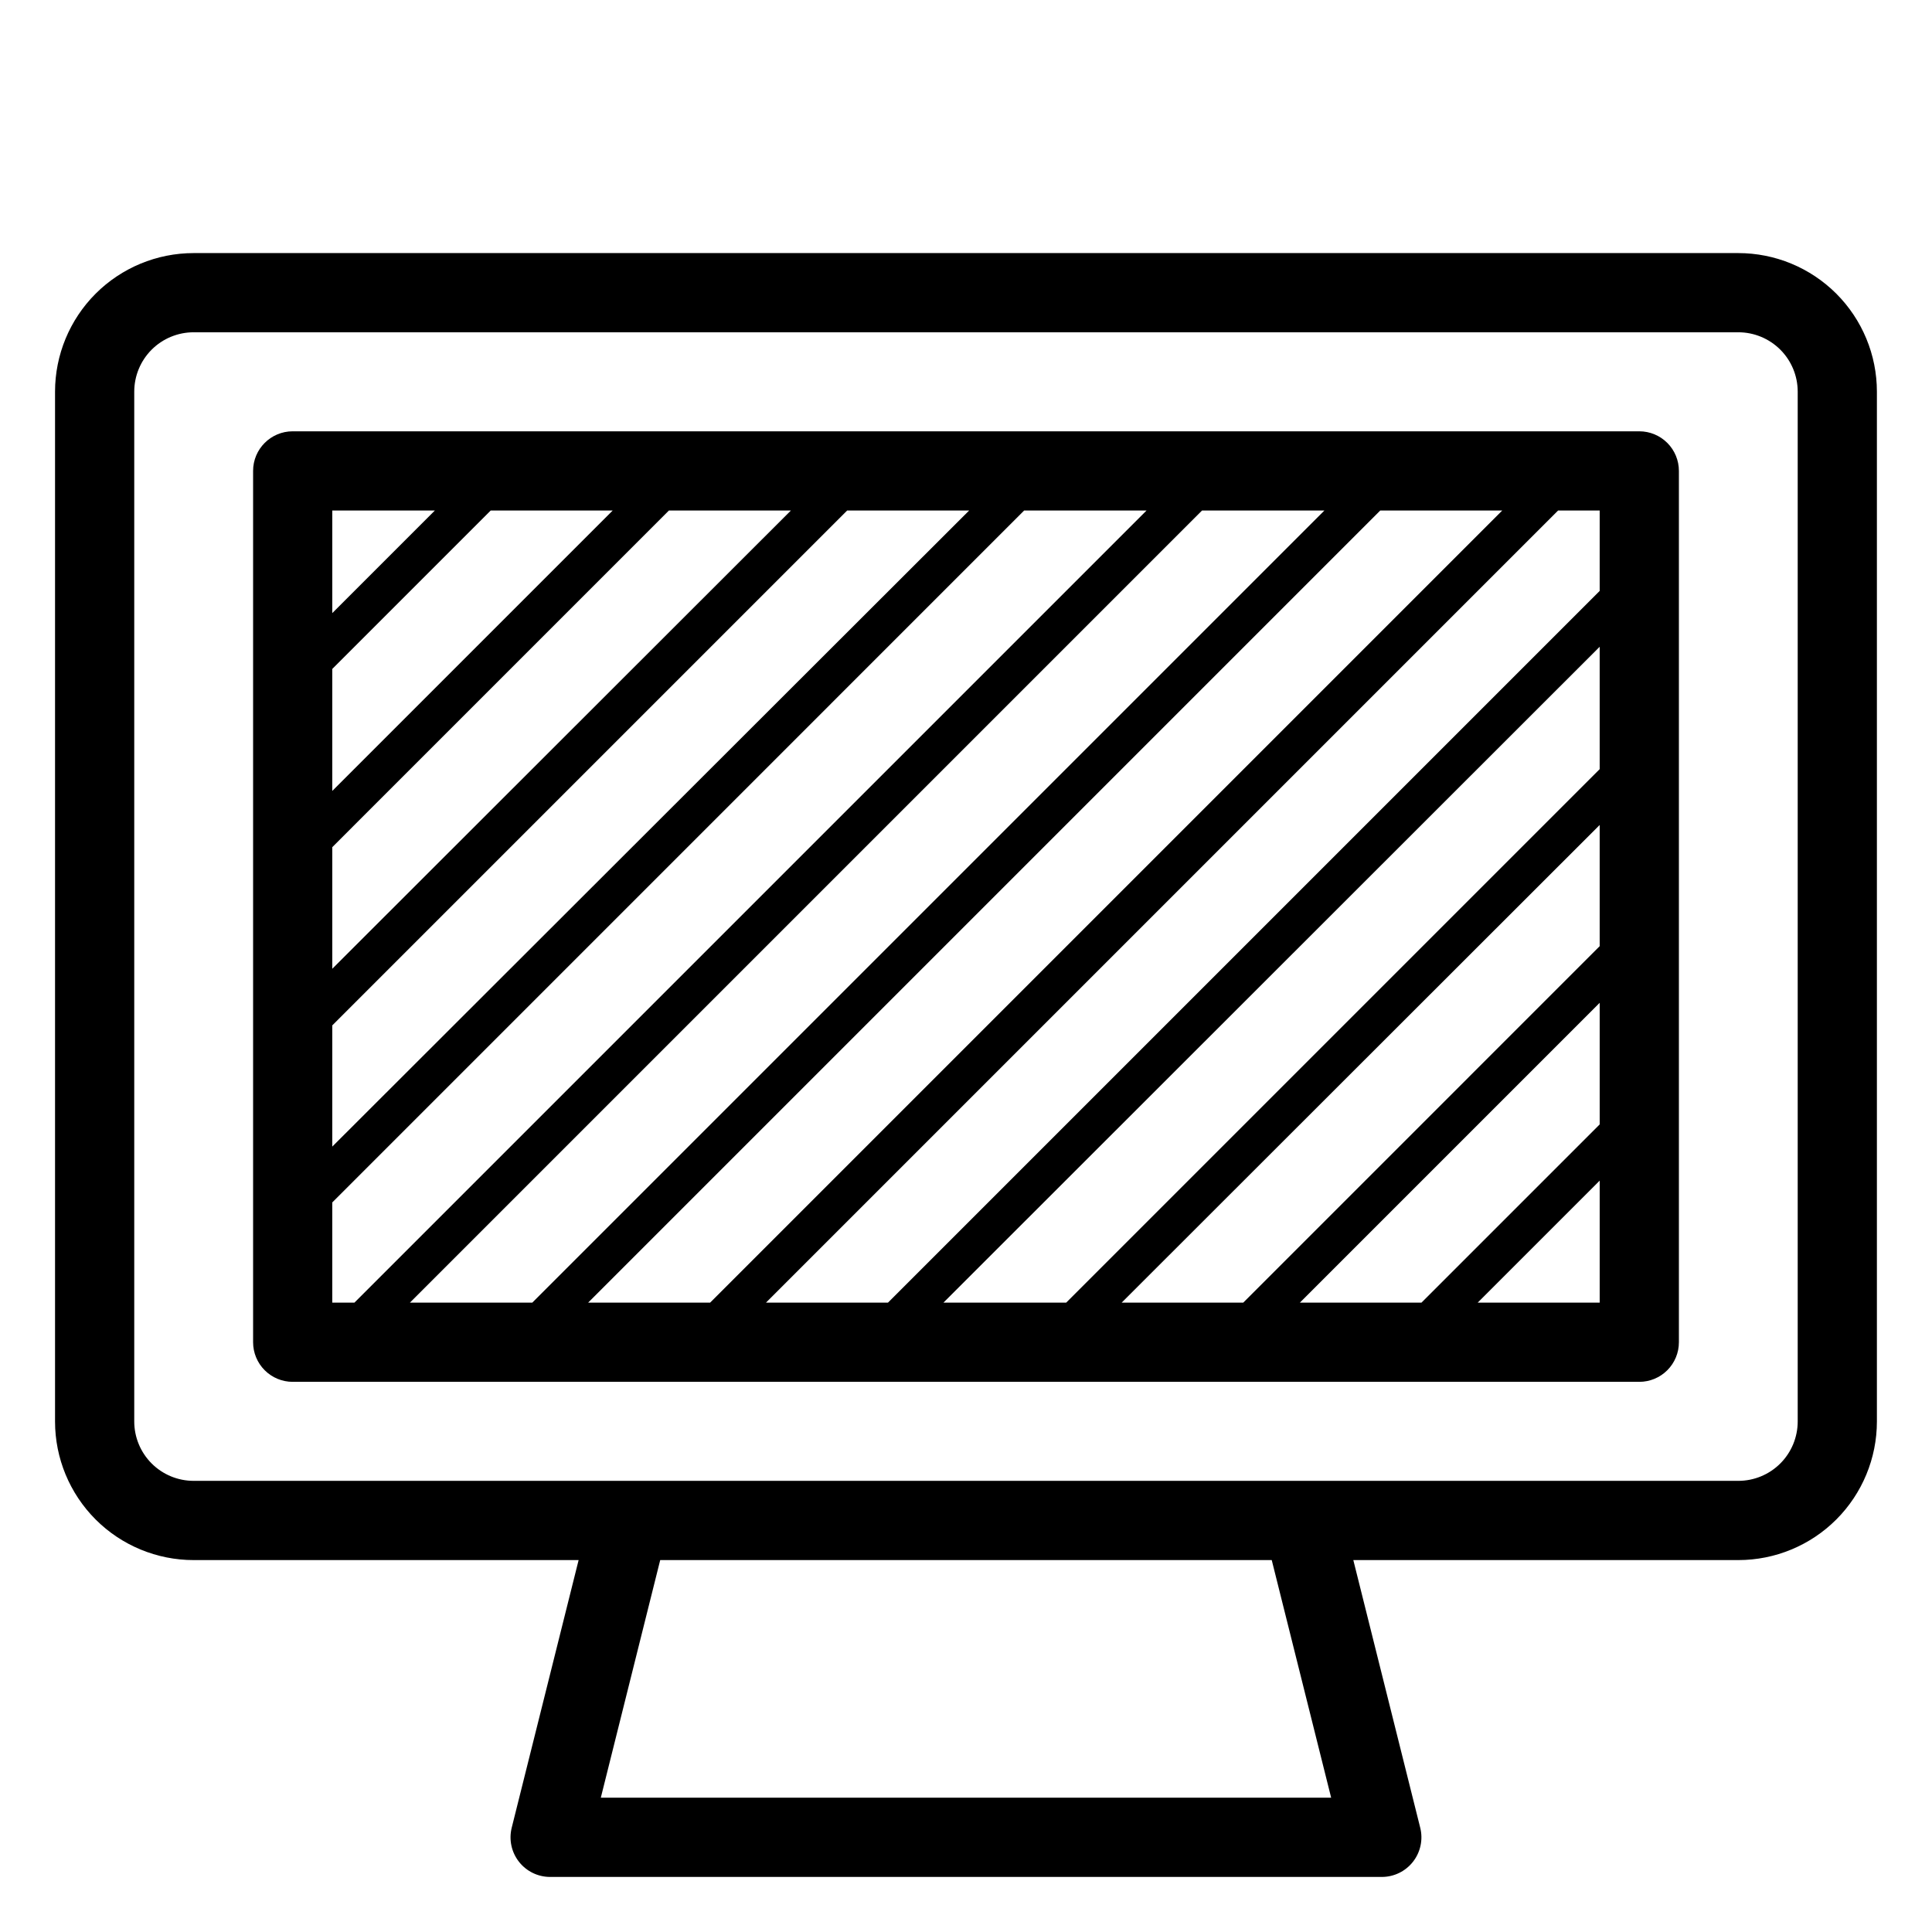
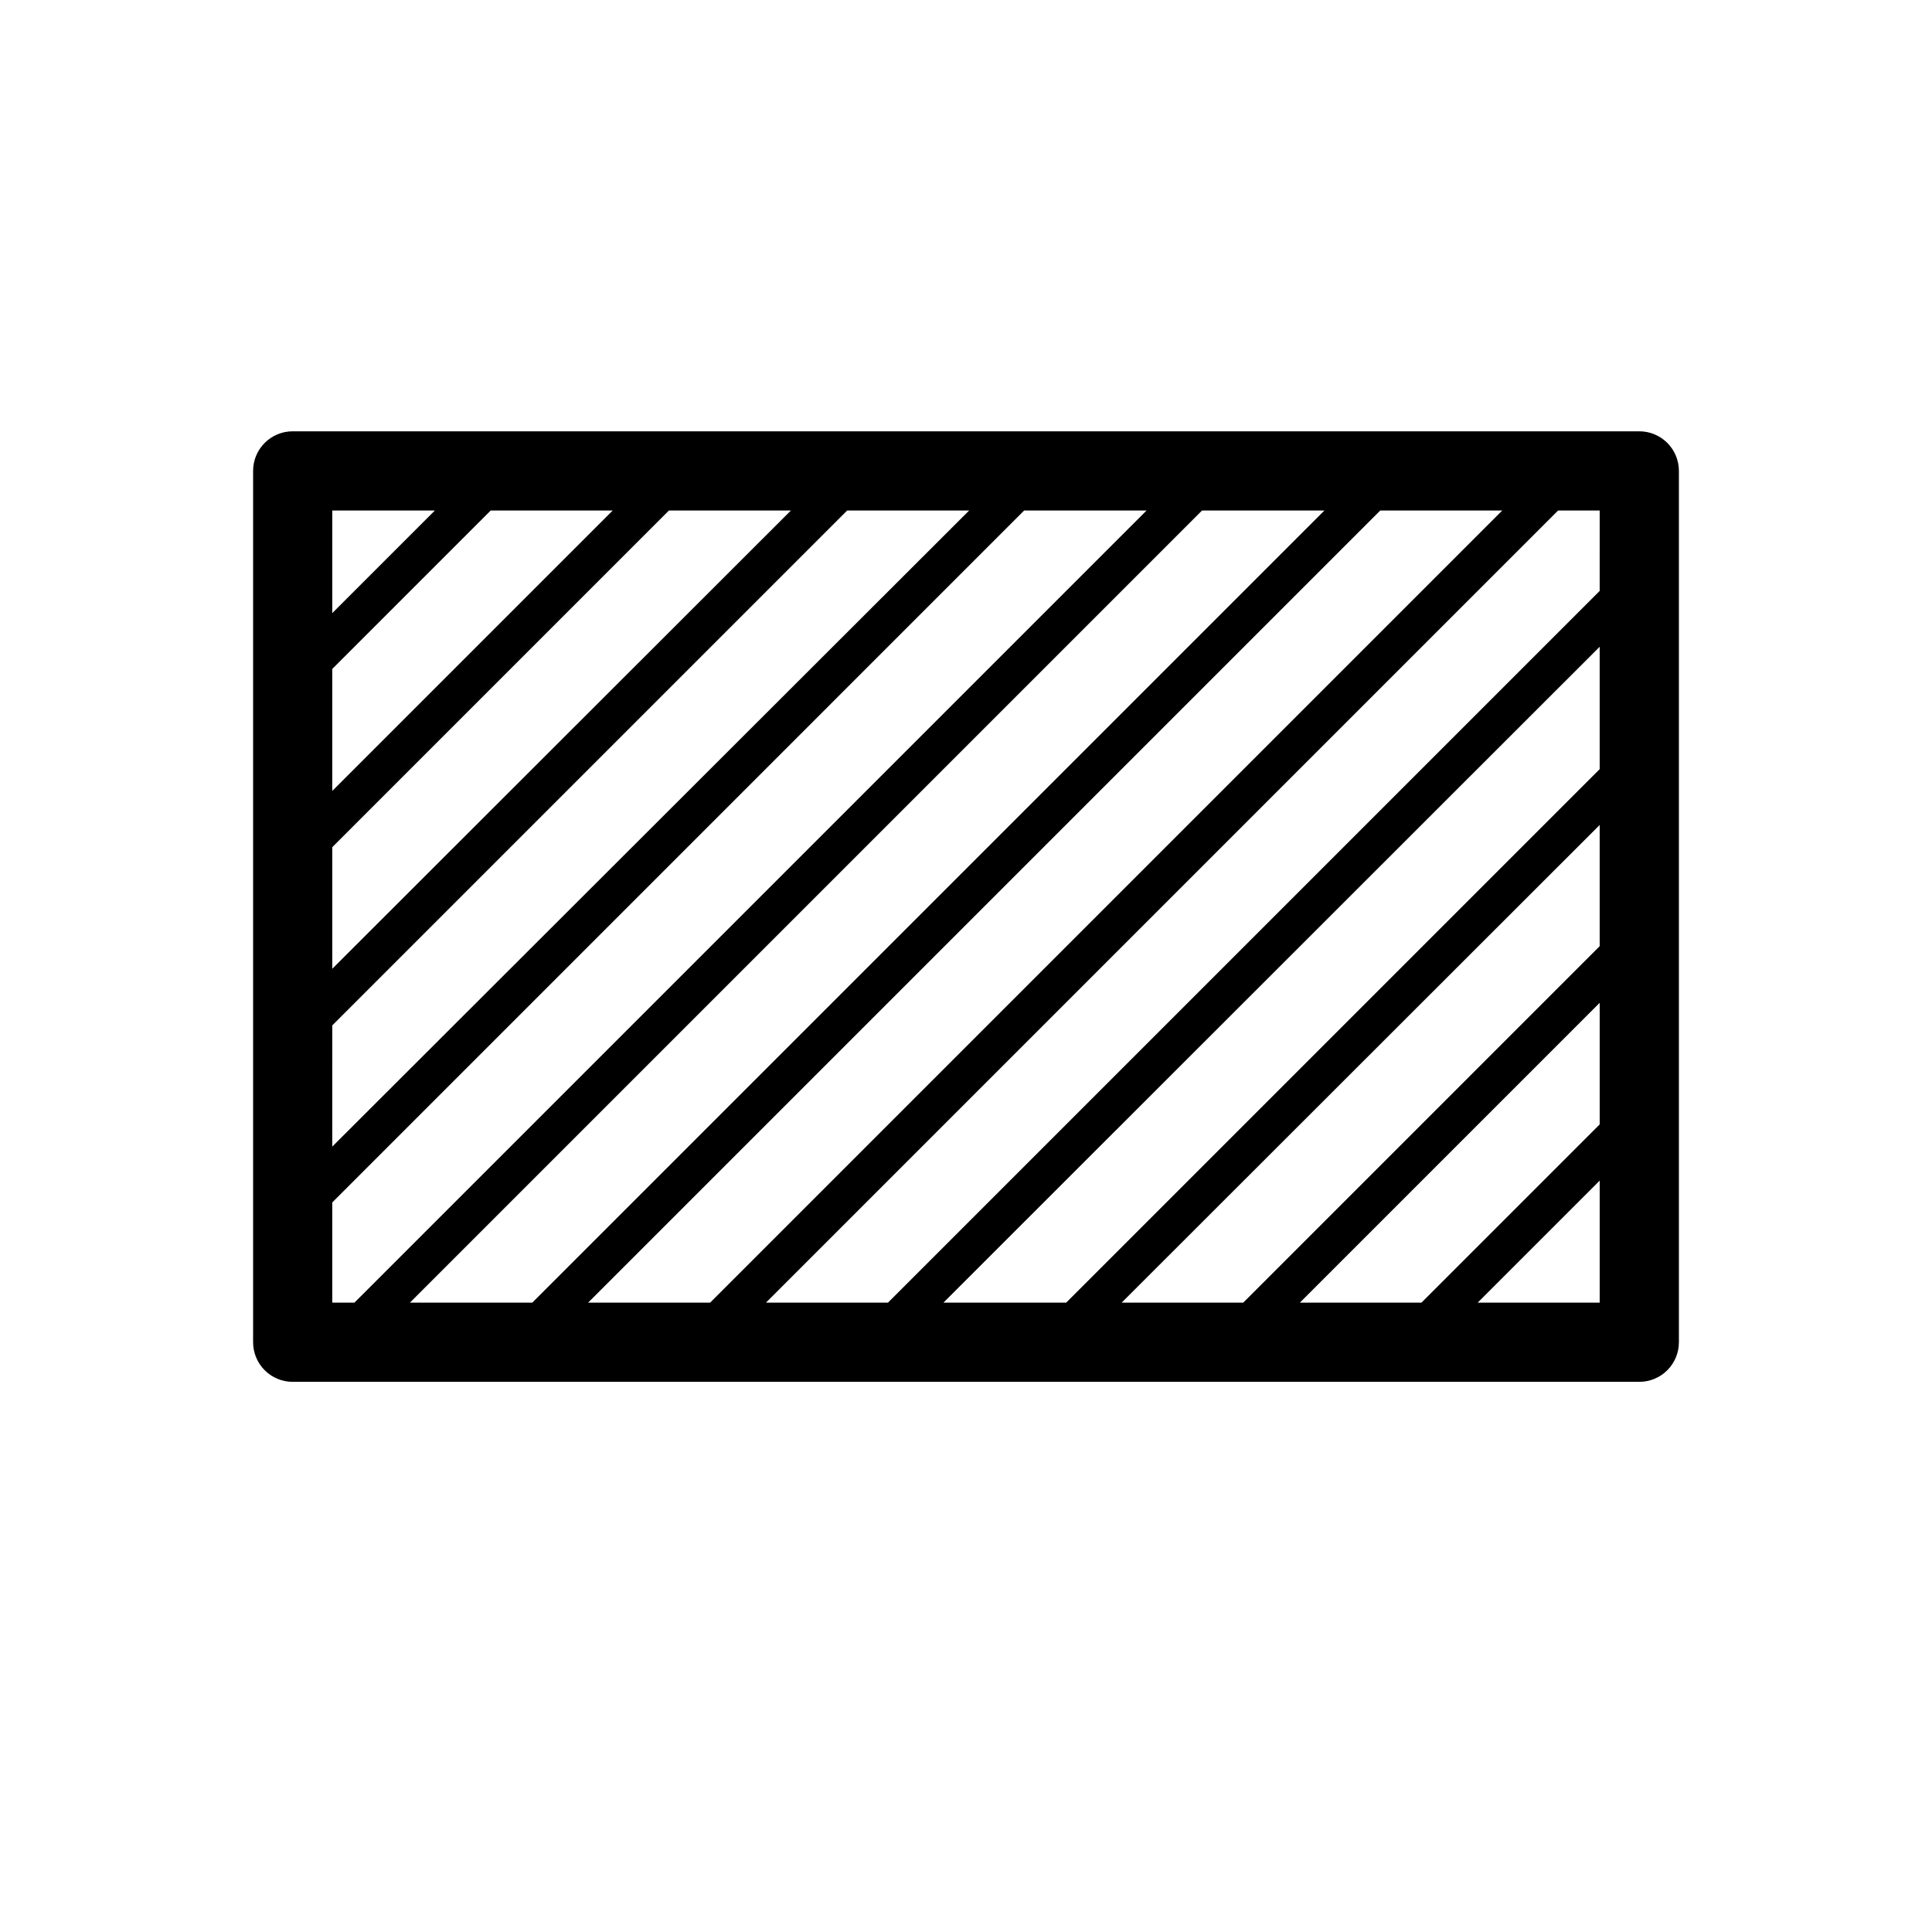
<svg xmlns="http://www.w3.org/2000/svg" fill="#000000" width="800px" height="800px" version="1.1" viewBox="144 144 512 512">
  <g>
-     <path d="m604.67 211.07h-409.35c-9.742 0-19.086 3.871-25.977 10.758-6.887 6.891-10.758 16.234-10.758 25.977v272.9c0 9.742 3.871 19.086 10.758 25.977 6.891 6.891 16.234 10.758 25.977 10.758h102.02l-17.738 70.953c-0.773 3.133-0.066 6.445 1.922 8.988 1.988 2.539 5.031 4.027 8.258 4.027h220.42c3.227 0 6.269-1.488 8.258-4.027 1.988-2.543 2.699-5.856 1.922-8.988l-17.738-70.953h102.02c9.742 0 19.086-3.867 25.977-10.758 6.887-6.891 10.758-16.234 10.758-25.977v-272.9c0-9.742-3.871-19.086-10.758-25.977-6.891-6.887-16.234-10.758-25.977-10.758zm-107.9 409.34h-193.55l15.742-62.977h162.06zm123.64-99.711c0 4.176-1.656 8.18-4.609 11.133-2.953 2.953-6.957 4.609-11.133 4.609h-409.35c-4.176 0-8.18-1.656-11.133-4.609-2.949-2.953-4.609-6.957-4.609-11.133v-272.9c0-4.176 1.66-8.18 4.609-11.133 2.953-2.949 6.957-4.609 11.133-4.609h409.35c4.176 0 8.18 1.66 11.133 4.609 2.953 2.953 4.609 6.957 4.609 11.133z" />
    <path d="m578.43 258.3h-356.86c-5.797 0-10.496 4.699-10.496 10.496v230.91c0 2.785 1.105 5.453 3.074 7.422s4.637 3.074 7.422 3.074h356.86c2.785 0 5.453-1.105 7.422-3.074s3.074-4.637 3.074-7.422v-230.91c0-2.781-1.105-5.453-3.074-7.422s-4.637-3.074-7.422-3.074zm-10.496 230.91h-32.328l32.328-32.328zm-79.453 0 79.453-79.453v32.223l-47.23 47.23zm-47.23 0 126.68-126.58v32.117l-94.461 94.465zm-47.23 0 173.91-173.81v32.434l-141.38 141.38zm173.91-188.61-188.61 188.61h-32.328l209.92-209.92h11.02zm-268.07 188.61 209.92-209.92h32.328l-209.92 209.92zm-47.23 0 209.92-209.92h32.43l-209.92 209.92zm-20.574 0v-26.555l183.36-183.37h32.434l-209.92 209.92zm74.312-209.92-74.312 74.312v-32.328l41.984-41.984zm47.23 0-121.54 121.44v-32.223l89.215-89.219zm-121.54 27.188v-27.188h27.184zm0 109.26 136.45-136.45h32.328l-168.78 168.57z" />
  </g>
</svg>